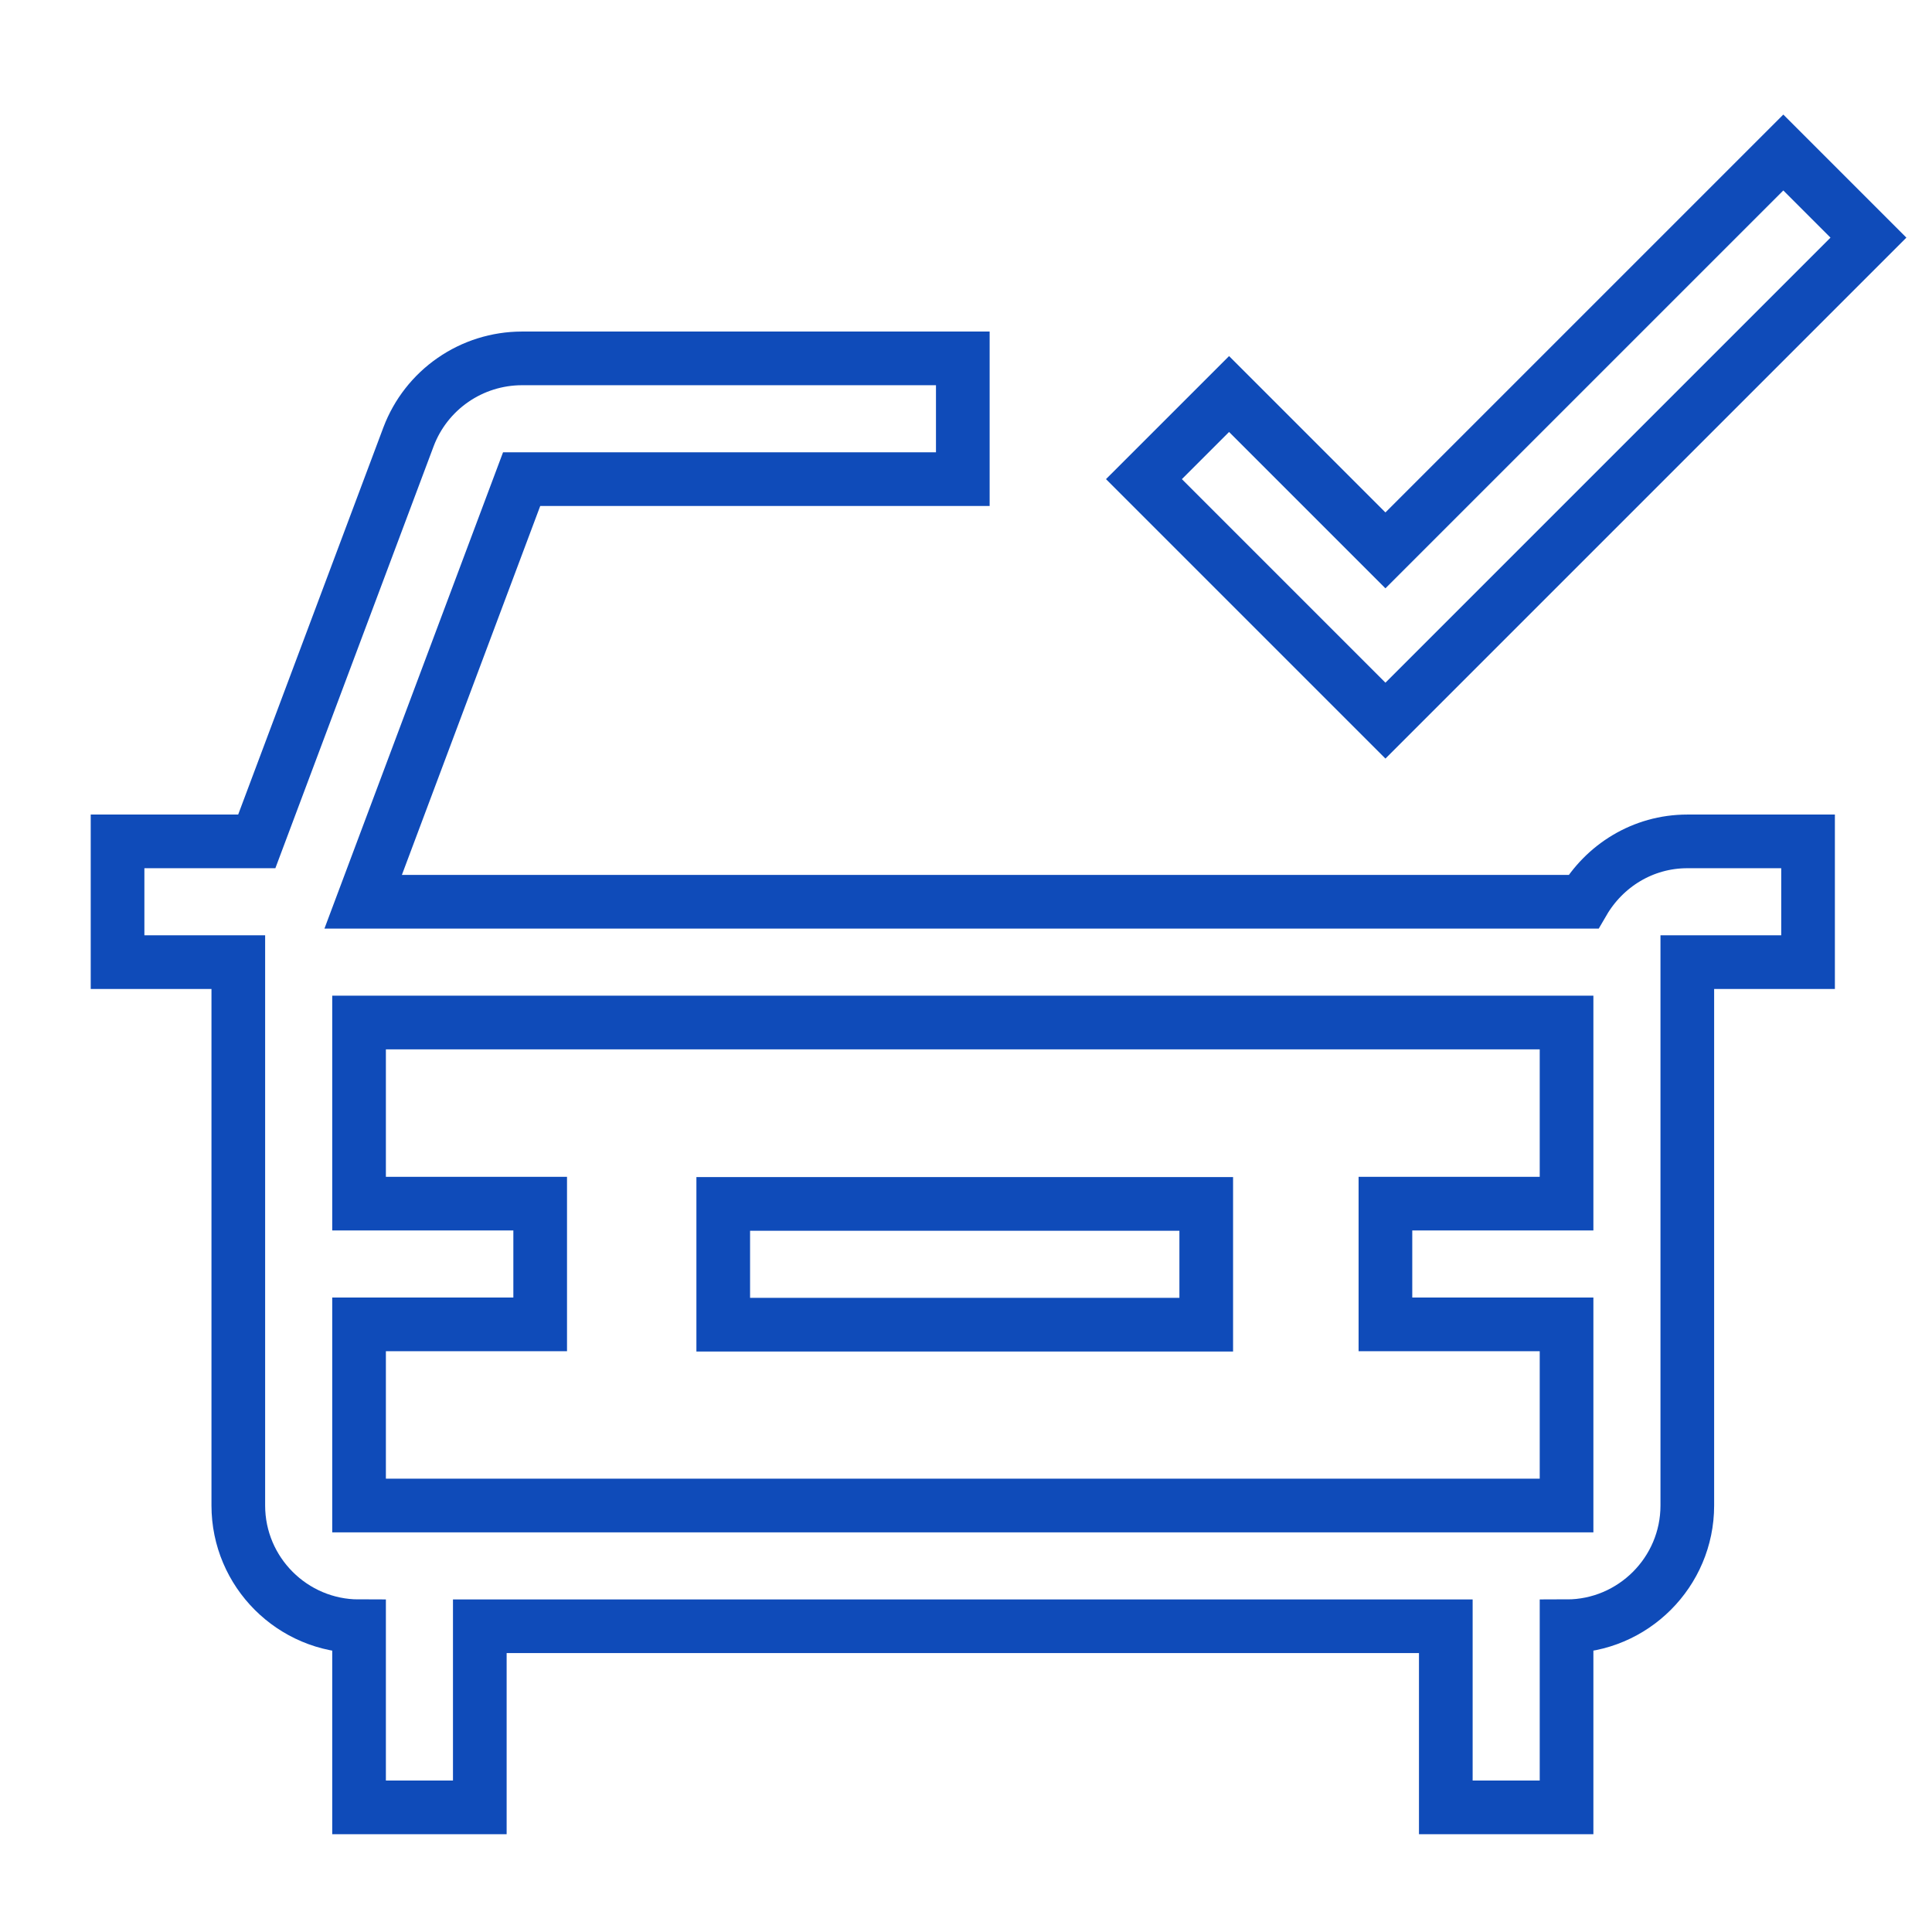
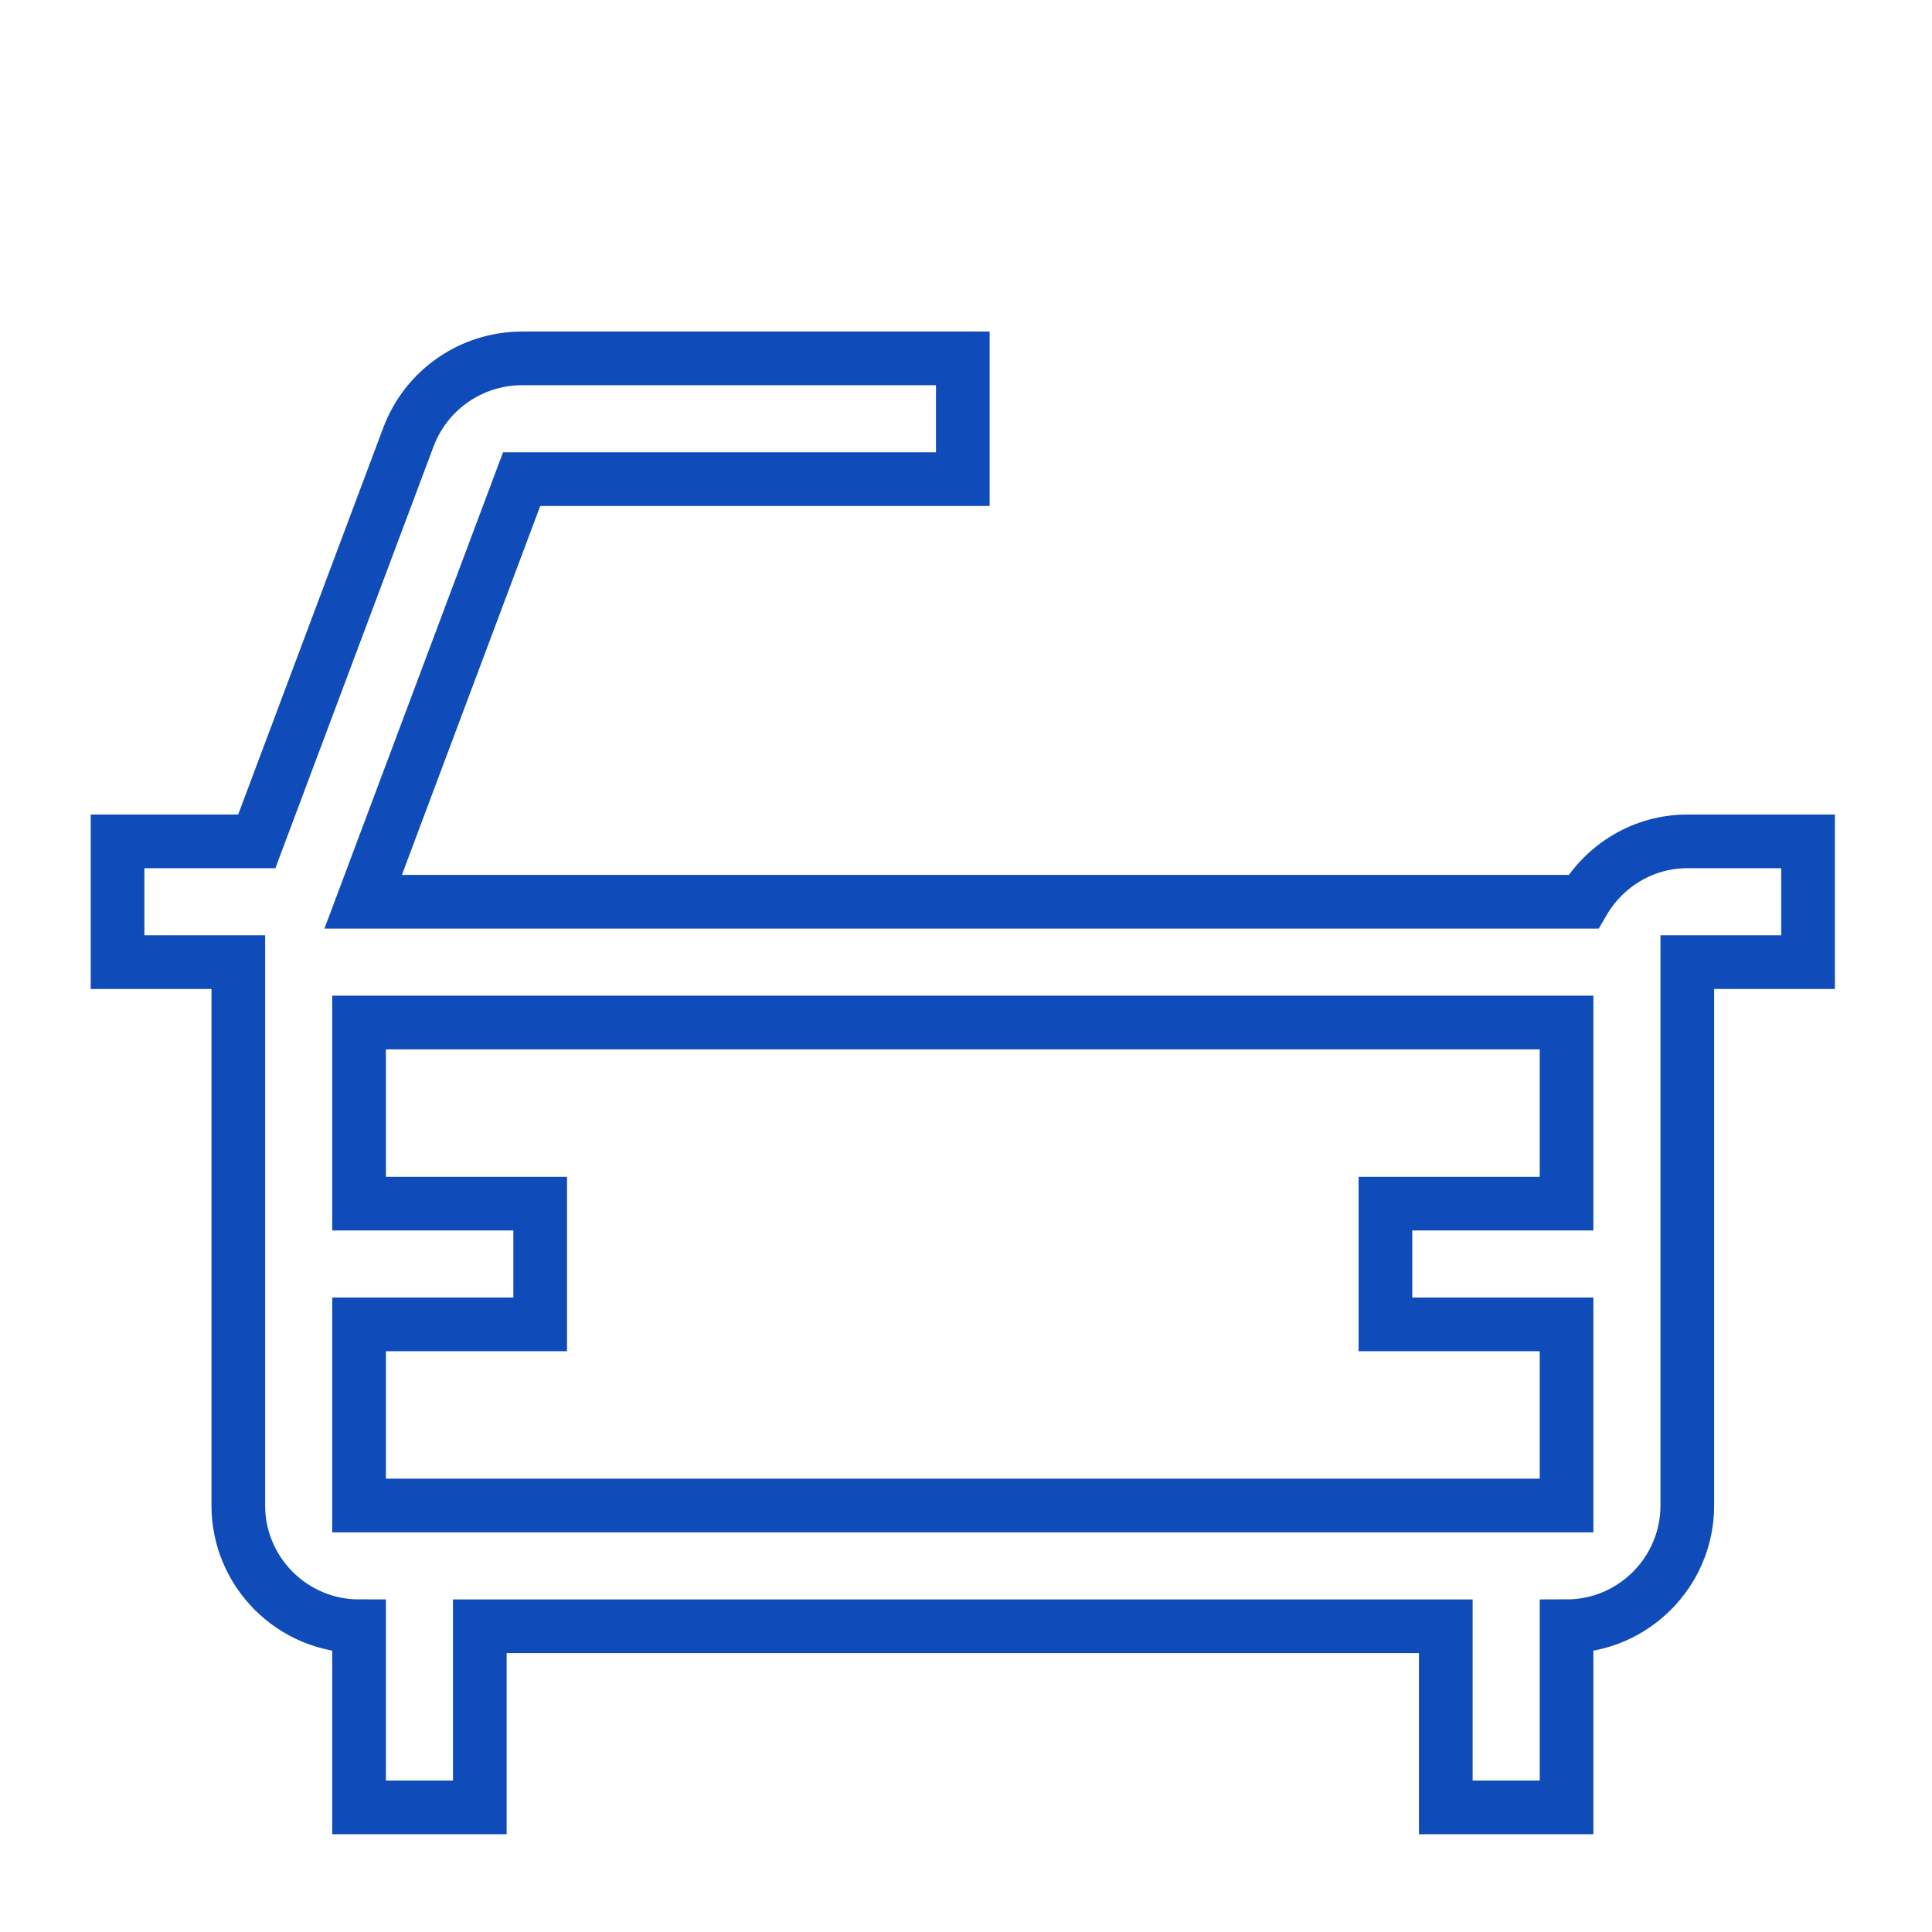
<svg xmlns="http://www.w3.org/2000/svg" width="72" height="72" viewBox="0 0 72 72" fill="none">
  <path d="M67.381 31.356H62.881C61.223 31.356 59.787 32.267 59.006 33.606H13.534L19.44 17.856H35.881V13.356H19.44C18.525 13.359 17.632 13.639 16.88 14.16C16.127 14.681 15.55 15.418 15.226 16.274L9.569 31.356H4.381V35.856H8.881V56.106C8.881 58.586 10.899 60.606 13.381 60.606V67.356H17.881V60.606H53.881V67.356H58.381V60.606C60.86 60.606 62.881 58.586 62.881 56.106V35.856H67.381V31.356ZM13.381 56.106V49.356H20.131V44.856H13.381V38.106H58.381V44.856H51.631V49.356H58.381V56.106H13.381Z" stroke="#0F4BB9" stroke-width="2" />
-   <path d="M26.953 44.867H44.953V49.367H26.953V44.867ZM66.459 5.684L51.631 20.511L45.804 14.684L42.631 17.856L51.631 26.856L69.631 8.856L66.459 5.684Z" stroke="#0F4BB9" stroke-width="2" />
</svg>